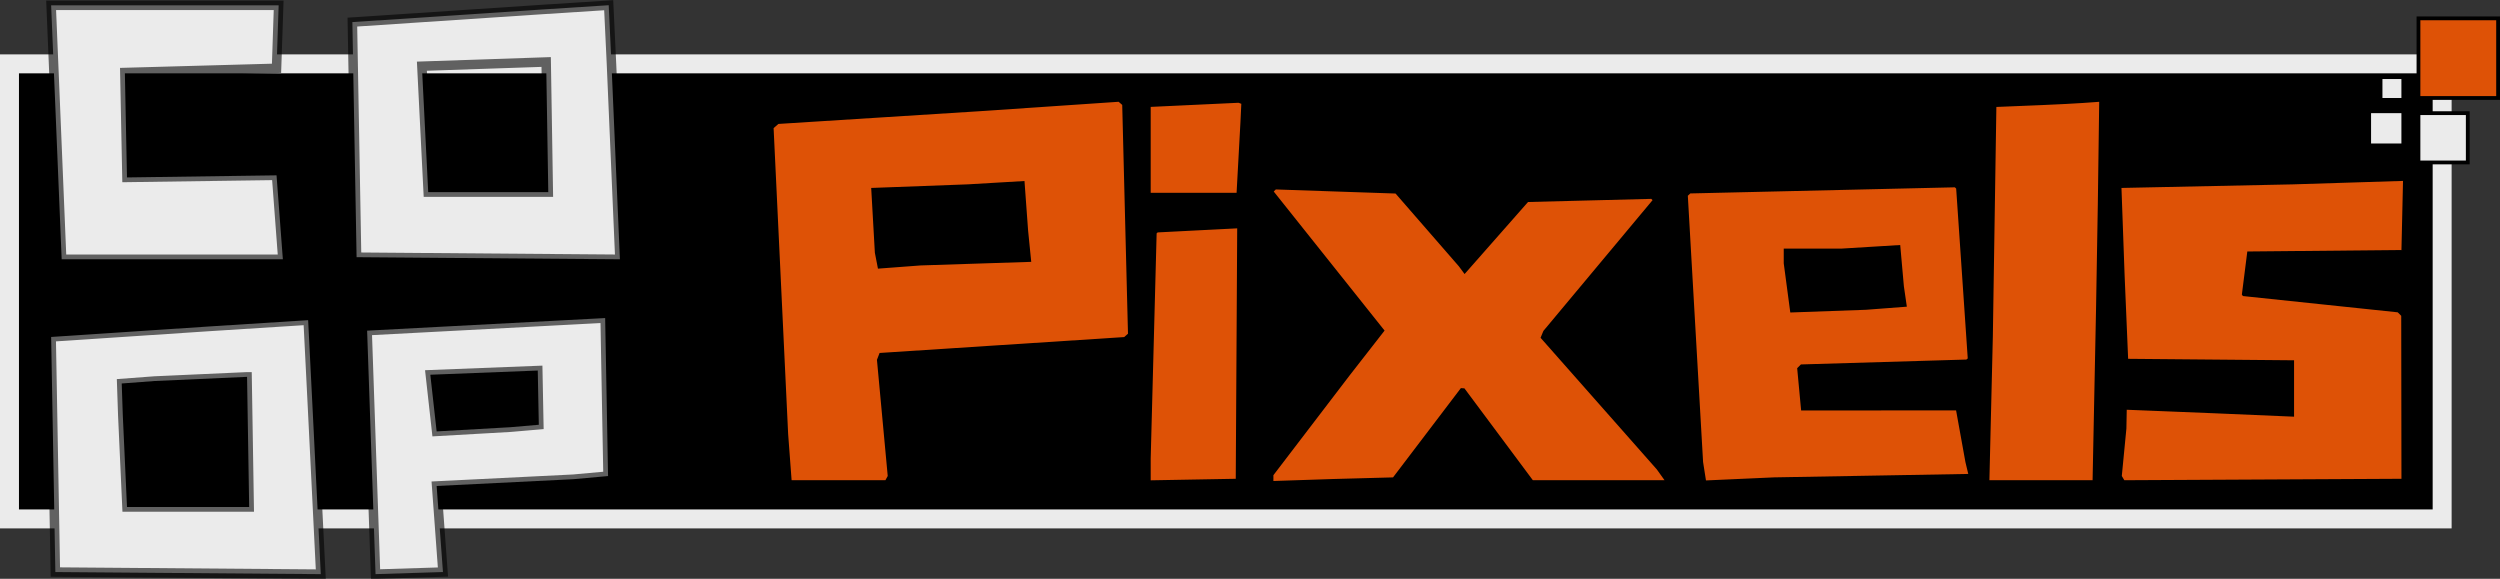
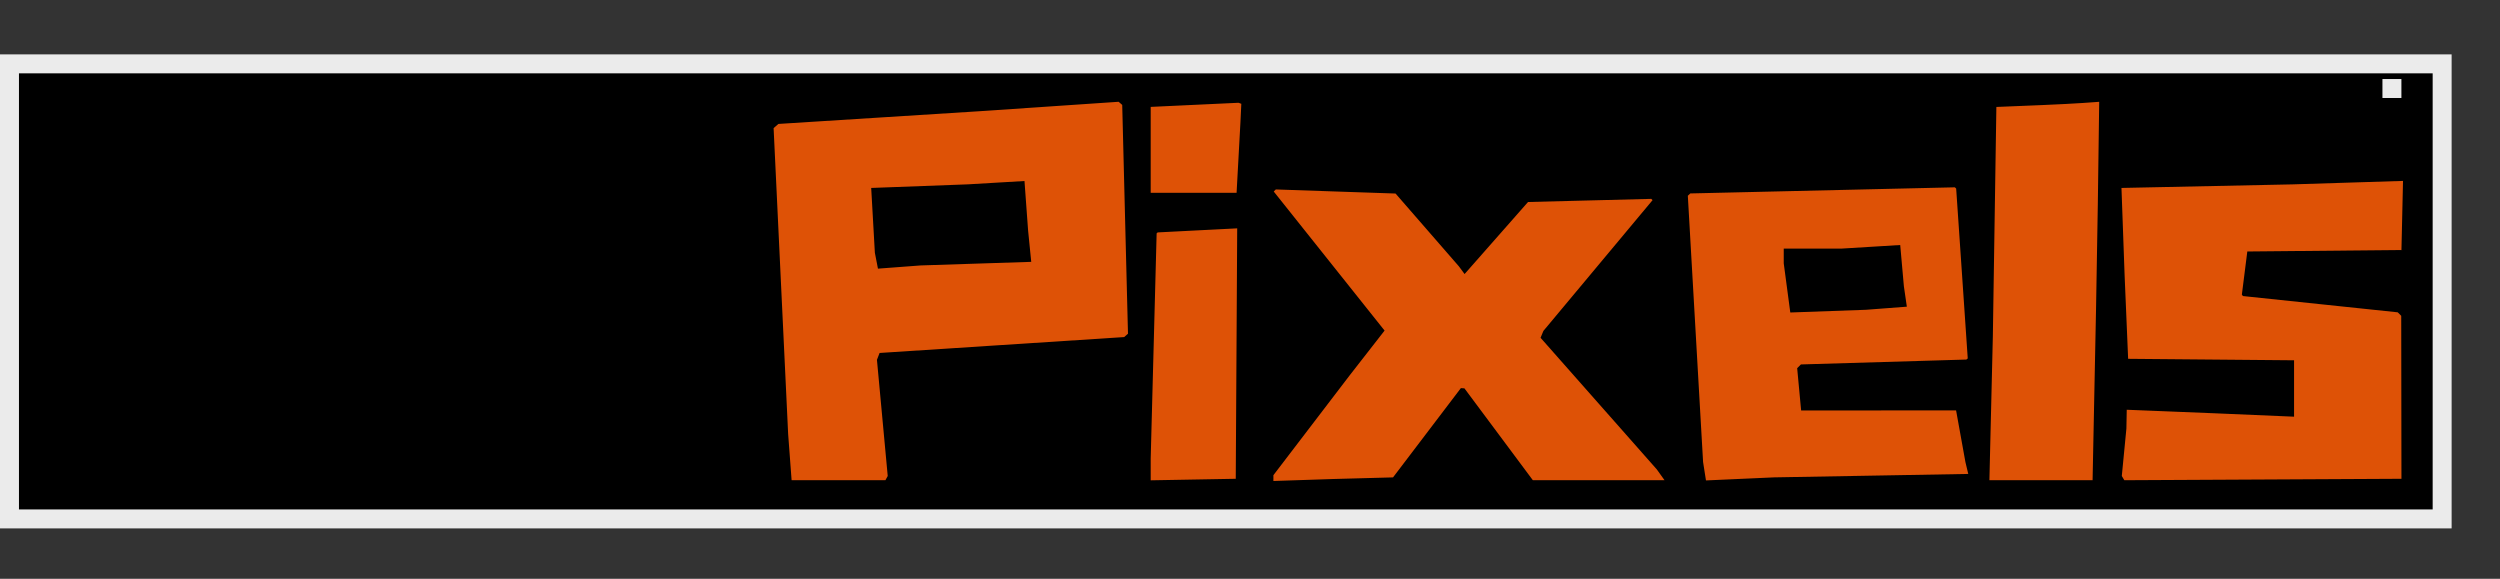
<svg xmlns="http://www.w3.org/2000/svg" xmlns:ns1="http://sodipodi.sourceforge.net/DTD/sodipodi-0.dtd" xmlns:ns2="http://www.inkscape.org/namespaces/inkscape" width="348.856mm" height="80.764mm" viewBox="0 0 348.856 80.764" version="1.1" id="svg1" ns1:docname="cp-redesign-all.svg" ns2:version="1.3.2 (091e20e, 2023-11-25, custom)" xml:space="preserve">
  <rect x="0" y="0" width="348.856" height="80.764" fill="#333333" stroke="none" />
  <ns1:namedview id="namedview1" pagecolor="#ffffff" bordercolor="#000000" borderopacity="0.25" ns2:showpageshadow="2" ns2:pageopacity="0.0" ns2:pagecheckerboard="0" ns2:deskcolor="#d1d1d1" ns2:document-units="mm" ns2:zoom="1.0242632" ns2:cx="759.57037" ns2:cy="2382.6883" ns2:window-width="3440" ns2:window-height="1369" ns2:window-x="1912" ns2:window-y="-8" ns2:window-maximized="1" ns2:current-layer="g115-2-4-6-5-6-6" />
  <defs id="defs1" />
  <g ns2:label="Layer 1" ns2:groupmode="layer" id="layer1" transform="translate(-25,-25)">
    <g id="g1" transform="translate(-13.116,-11.984)" ns2:label="coop pixels" ns2:export-filename="..\..\..\Programming\IntelliJWorkspace\pixel-workspace\images\coop-pixels-banner.svg" ns2:export-xdpi="96" ns2:export-ydpi="96">
      <rect style="fill:#000000;stroke:#ebebeb;stroke-width:2.646;stroke-dasharray:none;stroke-opacity:1;paint-order:stroke fill markers" id="rect46" width="339.46" height="63.5" x="39.439" y="45.895" ns2:label="background" />
      <g id="g115" ns2:label="pixel">
        <rect style="fill:#ebebeb;fill-opacity:1;stroke:none;stroke-width:0;stroke-dasharray:none;stroke-opacity:1;paint-order:stroke fill markers" id="rect49-08-9-2-7-2-5-9-0-3-0" width="2.646" height="2.646" x="370.568" y="48.012" ns2:label="pixel s" />
-         <rect style="fill:#de5206;fill-opacity:1;stroke:#000000;stroke-width:0.529;stroke-linecap:butt;stroke-dasharray:none;stroke-opacity:1;paint-order:stroke fill markers" id="rect49-0-6-0-8-0-6-6" width="11.112" height="11.112" x="375.595" y="39.545" ns2:label="pixel xl" />
-         <rect style="fill:#ebebeb;fill-opacity:1;stroke:#000000;stroke-width:0.529;stroke-dasharray:none;stroke-opacity:1;paint-order:stroke fill markers" id="rect49-08-9-2-7-9-5-2-2-6" width="6.879" height="6.879" x="375.595" y="52.774" ns2:label="pixel l" />
-         <rect style="fill:#ebebeb;fill-opacity:1;stroke:none;stroke-width:0;stroke-dasharray:none;stroke-opacity:1;paint-order:stroke fill markers" id="rect49-08-9-2-7-9-5-3-3-7-5" width="4.233" height="4.233" x="368.981" y="52.774" ns2:label="pixel m" />
      </g>
      <path id="rect110" style="fill:#de5206;fill-opacity:1;stroke-width:0.441" d="m 331.043,51.191 c -0.113,0.015 -3.247,0.262 -7.878,0.452 l -6.47,0.266 -0.247,16.015 -0.246,16.015 -0.24,10.025 -0.241,10.025 h 7.199 7.2 l 0.241,-11.972 0.242,-11.972 0.247,-14.545 z m -136.832,-0.004 -9.729,0.66 -9.729,0.66 -14.009,0.885 -14.009,0.886 -0.334,0.293 -0.334,0.292 1.015,21.352 1.015,21.351 0.241,3.212 0.241,3.212 h 6.546 6.546 l 0.16,-0.292 0.16,-0.292 -0.752,-8.105 -0.752,-8.105 0.184,-0.48 0.184,-0.479 17.068,-1.109 17.067,-1.108 0.264,-0.236 0.264,-0.235 -0.403,-15.963 -0.402,-15.963 -0.25,-0.219 z m 16.733,0.139 -6.129,0.287 -6.129,0.287 v 5.994 5.994 h 5.993 5.992 l 0.272,-4.964 0.271,-4.964 0.059,-1.246 0.059,-1.246 -0.195,-0.072 z m 162.494,10.904 -7.698,0.241 -7.699,0.241 -11.945,0.249 -11.945,0.249 0.219,6.082 0.218,6.082 0.247,5.84 0.246,5.84 11.577,0.103 11.577,0.103 v 3.934 3.935 l -5.545,-0.237 -5.545,-0.237 -6.129,-0.247 -6.129,-0.246 -0.024,1.312 -0.024,1.312 -0.321,3.309 -0.32,3.309 0.176,0.296 0.176,0.295 19.336,-0.1 19.334,-0.101 -0.015,-11.37 -0.015,-11.37 -0.245,-0.245 -0.245,-0.245 -10.799,-1.135 -10.798,-1.135 -0.077,-0.098 -0.077,-0.098 0.381,-3.011 0.381,-3.011 10.754,-0.103 10.754,-0.103 0.11,-4.82 z m -192.363,0.013 0.252,3.45 0.252,3.45 0.219,2.19 0.219,2.19 -7.718,0.25 -7.718,0.251 -2.976,0.224 -2.977,0.224 -0.215,-1.107 -0.216,-1.108 -0.256,-4.523 -0.256,-4.523 6.756,-0.252 6.756,-0.252 3.939,-0.232 z m 129.83,0.88 -18.459,0.427 -18.459,0.427 -0.174,0.162 -0.174,0.162 1.064,18.579 1.065,18.579 0.201,1.283 0.201,1.284 4.746,-0.214 4.746,-0.213 13.554,-0.24 13.553,-0.24 -0.198,-0.83 -0.198,-0.83 -0.651,-3.601 -0.651,-3.601 H 300.26 289.45 l -0.277,-2.949 -0.276,-2.949 0.26,-0.26 0.26,-0.26 11.548,-0.341 11.548,-0.341 0.093,-0.079 0.092,-0.08 -0.807,-11.847 -0.808,-11.847 -0.088,-0.09 z m -94.759,0.297 -0.145,0.145 -0.145,0.145 7.734,9.702 7.733,9.702 -2.446,3.137 -2.446,3.138 -5.311,6.952 -5.311,6.952 v 0.405 0.405 c 5.626,-0.197 11.107,-0.374 16.693,-0.503 l 4.734,-6.229 4.734,-6.229 0.248,0.017 0.247,0.017 4.772,6.407 4.771,6.407 h 9.188 9.188 l -0.534,-0.748 -0.534,-0.748 -8.113,-9.188 -8.114,-9.187 0.198,-0.479 0.198,-0.478 7.617,-9.124 7.616,-9.124 -0.09,-0.089 -0.09,-0.089 -8.598,0.218 -8.598,0.218 -4.427,5.027 -4.427,5.026 -0.401,-0.542 -0.401,-0.542 -4.416,-5.076 -4.416,-5.075 -8.355,-0.284 z m -5.388,5.429 -5.549,0.283 -5.55,0.284 -0.071,0.066 -0.072,0.066 -0.414,15.708 -0.415,15.708 v 1.523 1.523 l 5.935,-0.108 5.934,-0.107 0.102,-17.473 z m 92.519,2.324 0.255,2.879 0.256,2.879 0.207,1.424 0.206,1.424 -2.849,0.216 -2.849,0.217 -5.283,0.189 -5.283,0.189 -0.457,-3.431 -0.457,-3.43 v -1.027 -1.027 h 4.026 4.025 l 4.101,-0.251 z" ns1:nodetypes="cccccccccccccccccccccccccccccccccccccccccccccccccccccccccccccccccccccccccccccccccccccccccccccccccccccccccccccccccccccccccccccccccccccccccccccccccccccccccccccccccccccccccccccccccccccccccccccccccccccccccccccccccc" ns2:label="pixels" />
-       <path id="path1" style="display:inline;fill:#ebebeb;fill-opacity:1;stroke:#000000;stroke-width:1.193;stroke-dasharray:none;stroke-opacity:0.588;paint-order:stroke fill markers" d="m 143.055,96.559 -0.18,0.013 -8.202,0.529 -23.812,1.587 0.529,29.633 33.073,0.265 -1.058,-24.606 z m -70.03,0.013 1.323,32.015 h 27.781 l -0.794,-10.583 -18.785,0.265 -0.265,-13.229 19.05,-0.529 0.265,-7.937 z m 62.177,7.144 0.265,16.404 h -15.081 l -0.794,-15.875 z m 7.409,32.279 -29.898,1.587 1.058,30.692 8.467,-0.265 -0.794,-10.848 17.165,-0.854 4.366,-0.397 -0.099,-5.363 z m -37.306,0.265 -12.435,0.794 -19.844,1.323 0.529,29.633 33.338,0.265 -1.058,-21.431 z m 28.84,6.35 0.132,6.835 -3.572,0.309 -9.26,0.529 -0.794,-7.144 z m -36.513,0.794 h 5.16e-4 l 0.265,16.404 h -15.346 l -0.529,-11.642 -0.132,-3.925 4.101,-0.309 z" ns1:nodetypes="cccccccccccccccccccccccccccccccccccccccccccccccccccc" transform="matrix(1.111,0,0,1.107,-35.879,-69.179)" ns2:label="coop" />
      <g id="g114" ns2:label="spacers" style="display:none">
        <rect style="display:inline;fill:#ff0000;fill-opacity:1;stroke:#ff0000;stroke-width:0;stroke-dasharray:none;stroke-opacity:0.588;paint-order:stroke fill markers" id="rect113" width="5.292" height="105.833" x="39.439" y="23.67" ns2:label="spacer" />
        <rect style="display:inline;fill:#ff0000;fill-opacity:1;stroke:#ff0000;stroke-width:0;stroke-dasharray:none;stroke-opacity:0.588;paint-order:stroke fill markers" id="rect113-7" width="317.5" height="5.292" x="52.933" y="45.895" ns2:label="spacer" />
        <rect style="display:inline;fill:#ff0000;fill-opacity:1;stroke:#ff0000;stroke-width:0;stroke-dasharray:none;stroke-opacity:0.588;paint-order:stroke fill markers" id="rect113-7-6" width="317.5" height="5.292" x="54.056" y="104.103" ns2:label="spacer" />
-         <rect style="display:inline;fill:#ff0000;fill-opacity:1;stroke:#ff0000;stroke-width:0;stroke-dasharray:none;stroke-opacity:0.588;paint-order:stroke fill markers" id="rect113-8" width="5.292" height="105.833" x="373.608" y="26.174" ns2:label="spacer" />
        <rect style="display:inline;fill:#ff0000;fill-opacity:1;stroke:#ff0000;stroke-width:0;stroke-dasharray:none;stroke-opacity:0.588;paint-order:stroke fill markers" id="rect113-8-5" width="21.167" height="105.833" x="124.899" y="28.56" ns2:label="spacer" />
      </g>
    </g>
  </g>
</svg>